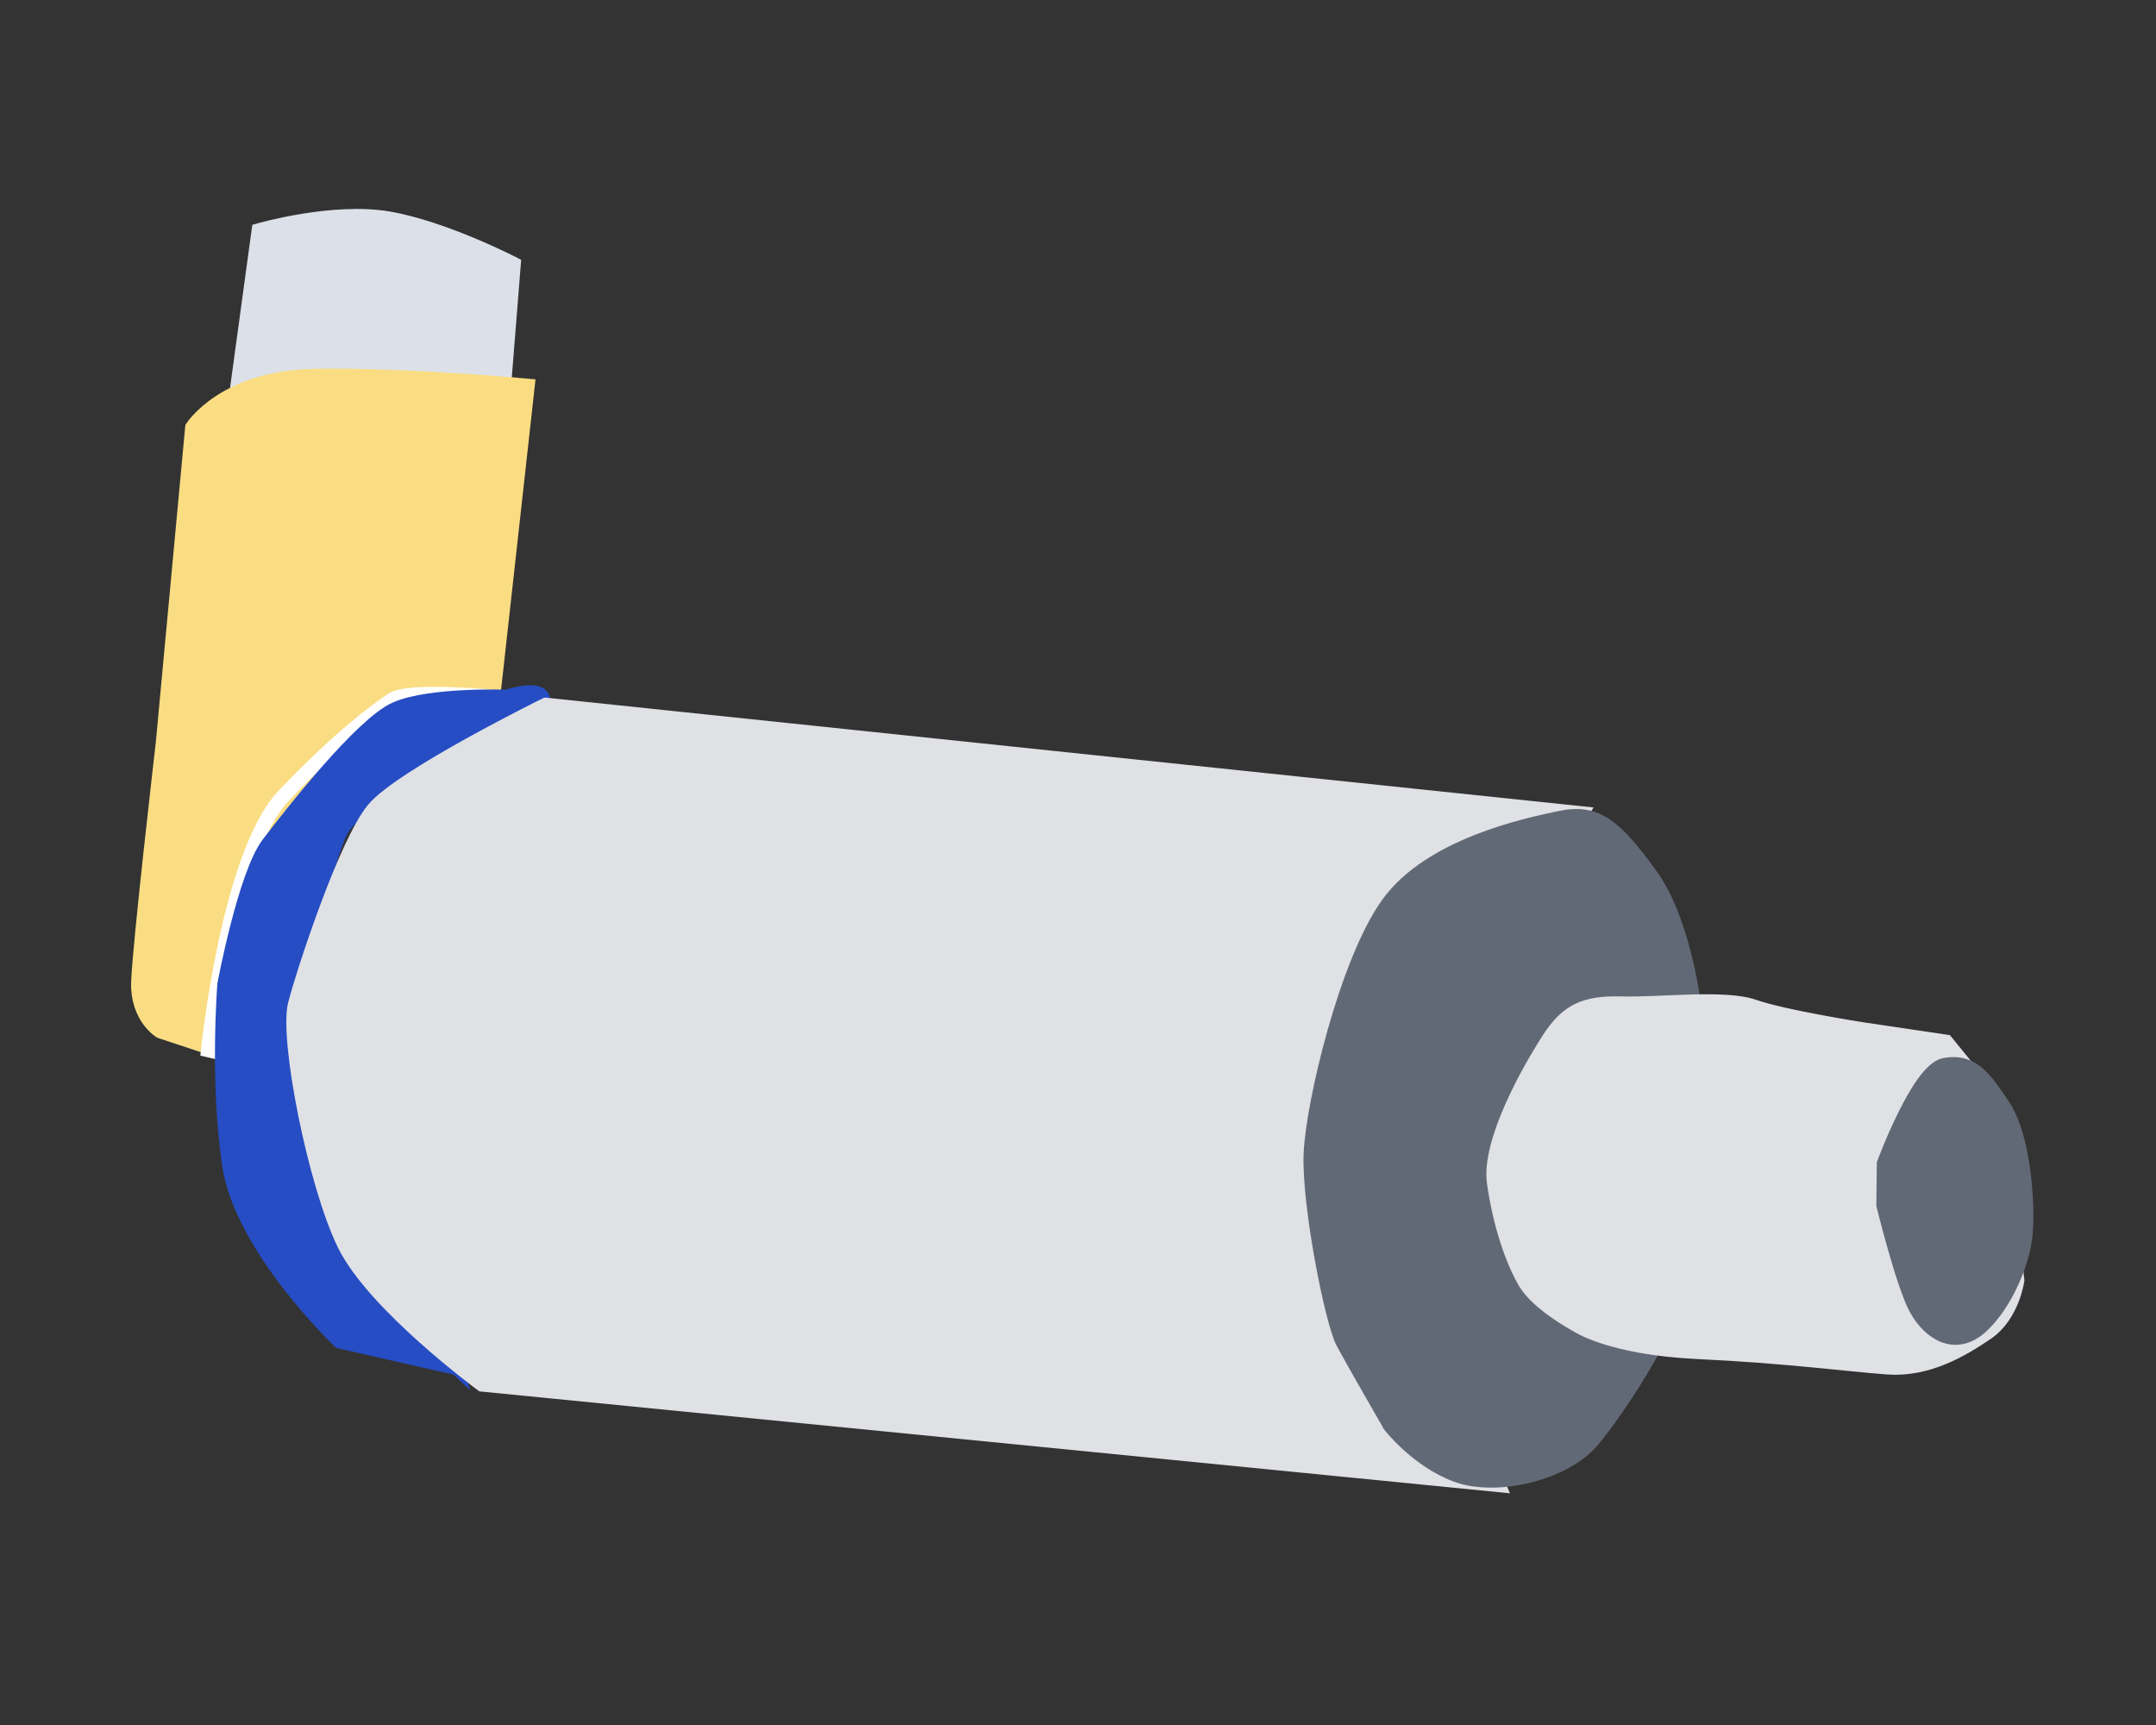
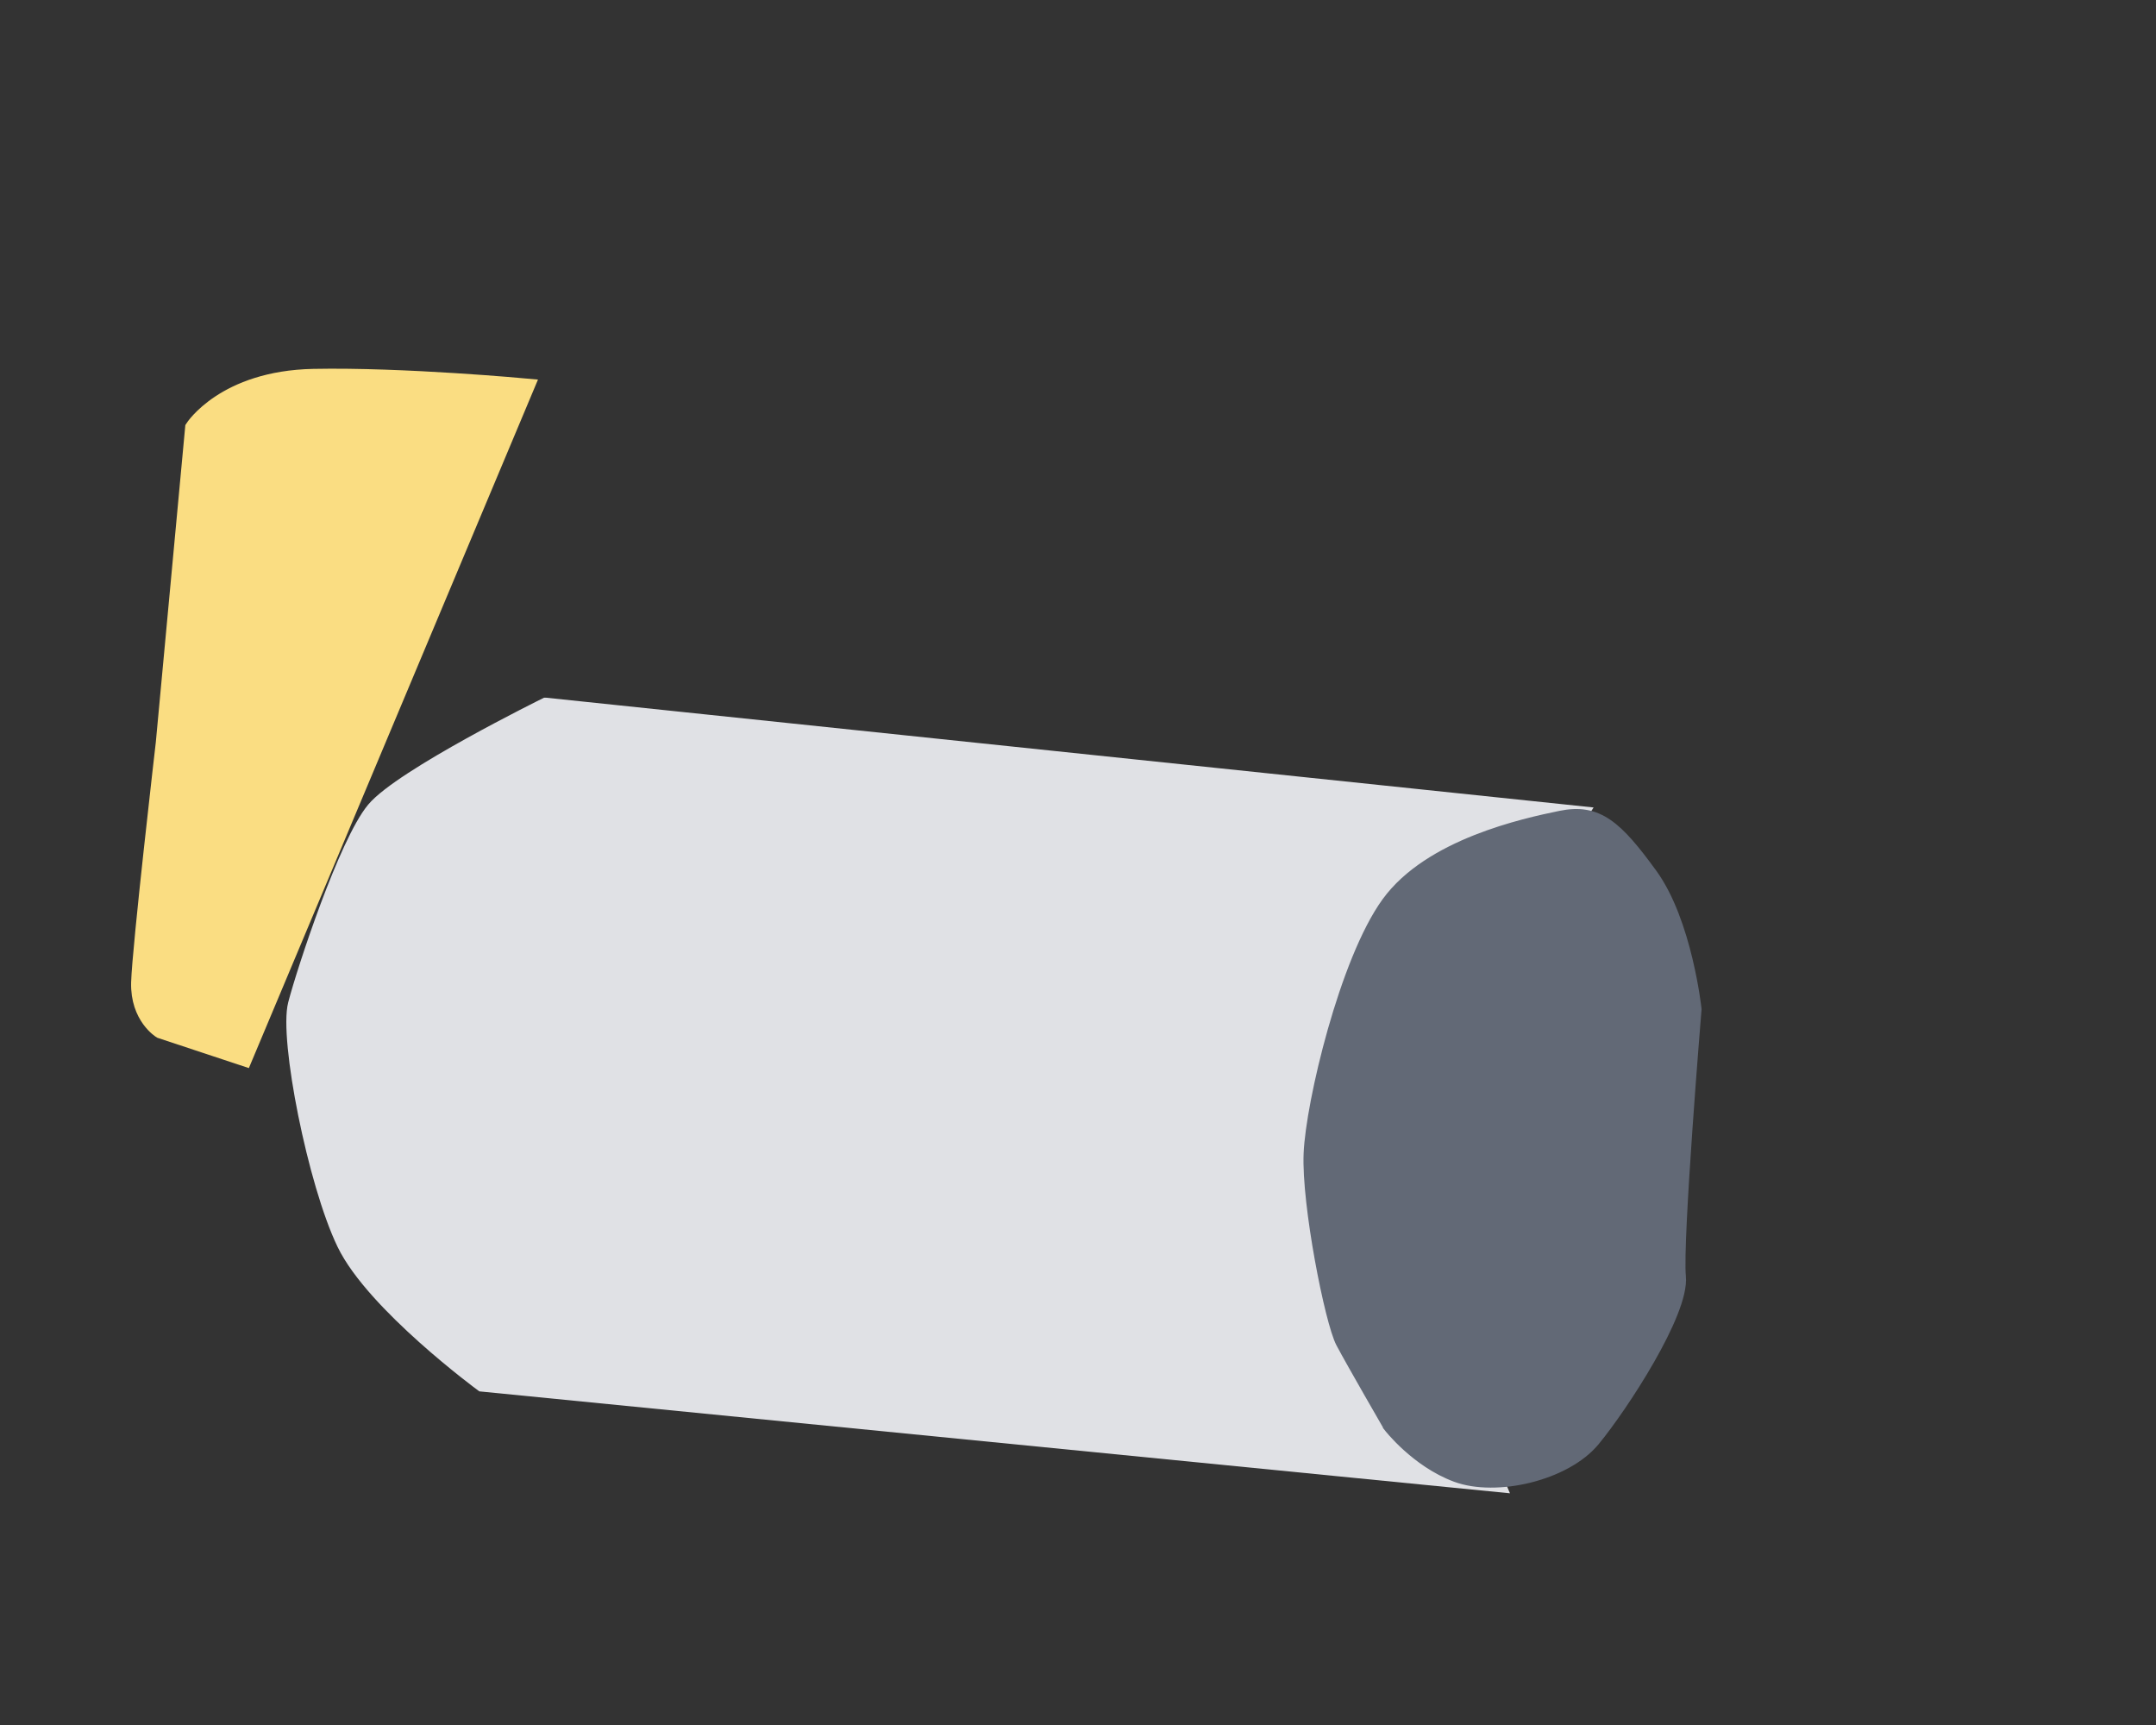
<svg xmlns="http://www.w3.org/2000/svg" version="1.1" viewBox="0 0 150 120">
  <rect x="0" y="0" width="150" height="120" fill="#333333" stroke="none" />
  <g>
-     <path d="m16.3 28.519 1.705-12.487s5.166-1.493 9.046-0.822 8.683 3.155 8.683 3.155l-0.872 10.946z" fill="#dce1e9" stroke="#dce1e9" stroke-width="1px" />
-     <path d="m17.032 73.682-5.877-1.948s-1.596-0.955-1.532-3.378c0.065-2.423 1.716-16.683 1.716-16.683l2.042-21.938s2.187-3.449 8.428-3.574c6.242-0.125 14.895 0.679 14.895 0.679l-2.404 21.67-12.458 8.539z" fill="#fadd82" stroke="#fadd82" stroke-width="1px" />
-     <path d="m20.242 74.407-5.761-1.36s1.403-13.672 5.284-17.721c3.881-4.048 6.381-5.899 7.551-6.663s7.38-0.146 7.38-0.146l1.897 11.324z" fill="none" stroke="#fff" stroke-width="1px" />
-     <path d="m31.799 95.169-8.161-1.855s-6.825-6.477-7.689-12.285-0.329-12.55-0.329-12.55 1.43-7.636 3.053-9.769c1.623-2.133 6.49-8.334 8.852-9.38 2.362-1.046 7.708-0.851 7.708-0.851s2.651-0.886 2.55 0.341c-0.101 1.226-7.785 4.144-7.785 4.144s-5.123 2.929-6.195 4.681c-1.072 1.752-3.584 12.427-3.556 14.785 0.029 2.358 1.833 12.388 2.807 14.259 0.974 1.872 2.854 4.388 4.497 5.212s4.248 3.269 4.248 3.269z" fill="#264dc3" stroke="#264dc3" stroke-width="1px" />
+     <path d="m17.032 73.682-5.877-1.948s-1.596-0.955-1.532-3.378c0.065-2.423 1.716-16.683 1.716-16.683l2.042-21.938s2.187-3.449 8.428-3.574c6.242-0.125 14.895 0.679 14.895 0.679z" fill="#fadd82" stroke="#fadd82" stroke-width="1px" />
    <path d="m37.968 49.036 72.046 7.549-15.416 24.087 9.664 22.629-70.727-6.994s-7.559-5.561-9.598-9.785c-2.04-4.223-4.025-14.279-3.399-16.679 0.626-2.4 3.533-11.228 5.457-13.543 1.925-2.315 11.972-7.264 11.972-7.264z" fill="#e0e1e5" stroke="#e0e1e5" stroke-width="1px" />
    <path d="m96.714 99.16s1.866 2.424 4.616 3.446c2.75 1.022 7.545-0.083 9.506-2.459 1.961-2.376 6.203-8.879 5.957-11.342-0.245-2.463 1.089-18.6 1.089-18.6s-0.651-6.037-3.058-9.345c-2.407-3.308-3.704-4.482-6.226-3.963-2.522 0.519-9.091 1.942-12.002 5.954-2.91 4.012-5.25 13.891-5.399 17.396-0.149 3.505 1.473 11.69 2.232 13.118 0.758 1.427 3.285 5.795 3.285 5.795z" fill="#626976" stroke="#626976" stroke-width="1px" />
-     <path d="m109.73 92.186s2.298 1.571 8.39 1.857c6.092 0.286 10.447 0.871 13.201 1.073s5.125-1.178 6.91-2.396 2.11-3.66 2.11-3.66l-1.359-12.179-3.584-4.406-5.871-0.871s-5.473-0.857-7.494-1.573c-2.021-0.716-6.57-0.14-9.176-0.214-2.606-0.074-3.831 0.487-5.143 2.539s-4.167 7.055-3.763 9.922c0.404 2.867 1.268 5.41 2.168 6.936 0.9 1.526 3.612 2.972 3.612 2.972z" fill="#e0e1e5" stroke="#e0e1e5" stroke-width="1px" />
-     <path d="m131.17 80.961s2.386-6.467 4.153-6.777c1.767-0.31 2.583 0.7 3.991 2.849 1.408 2.148 1.688 6.764 1.514 8.777-0.174 2.013-1.416 4.869-3.026 6.363-1.735 1.611-3.471 0.497-4.388-1.153-0.917-1.65-2.278-7.204-2.278-7.204z" fill="#626976" stroke="#626976" stroke-width="1.188px" />
  </g>
</svg>